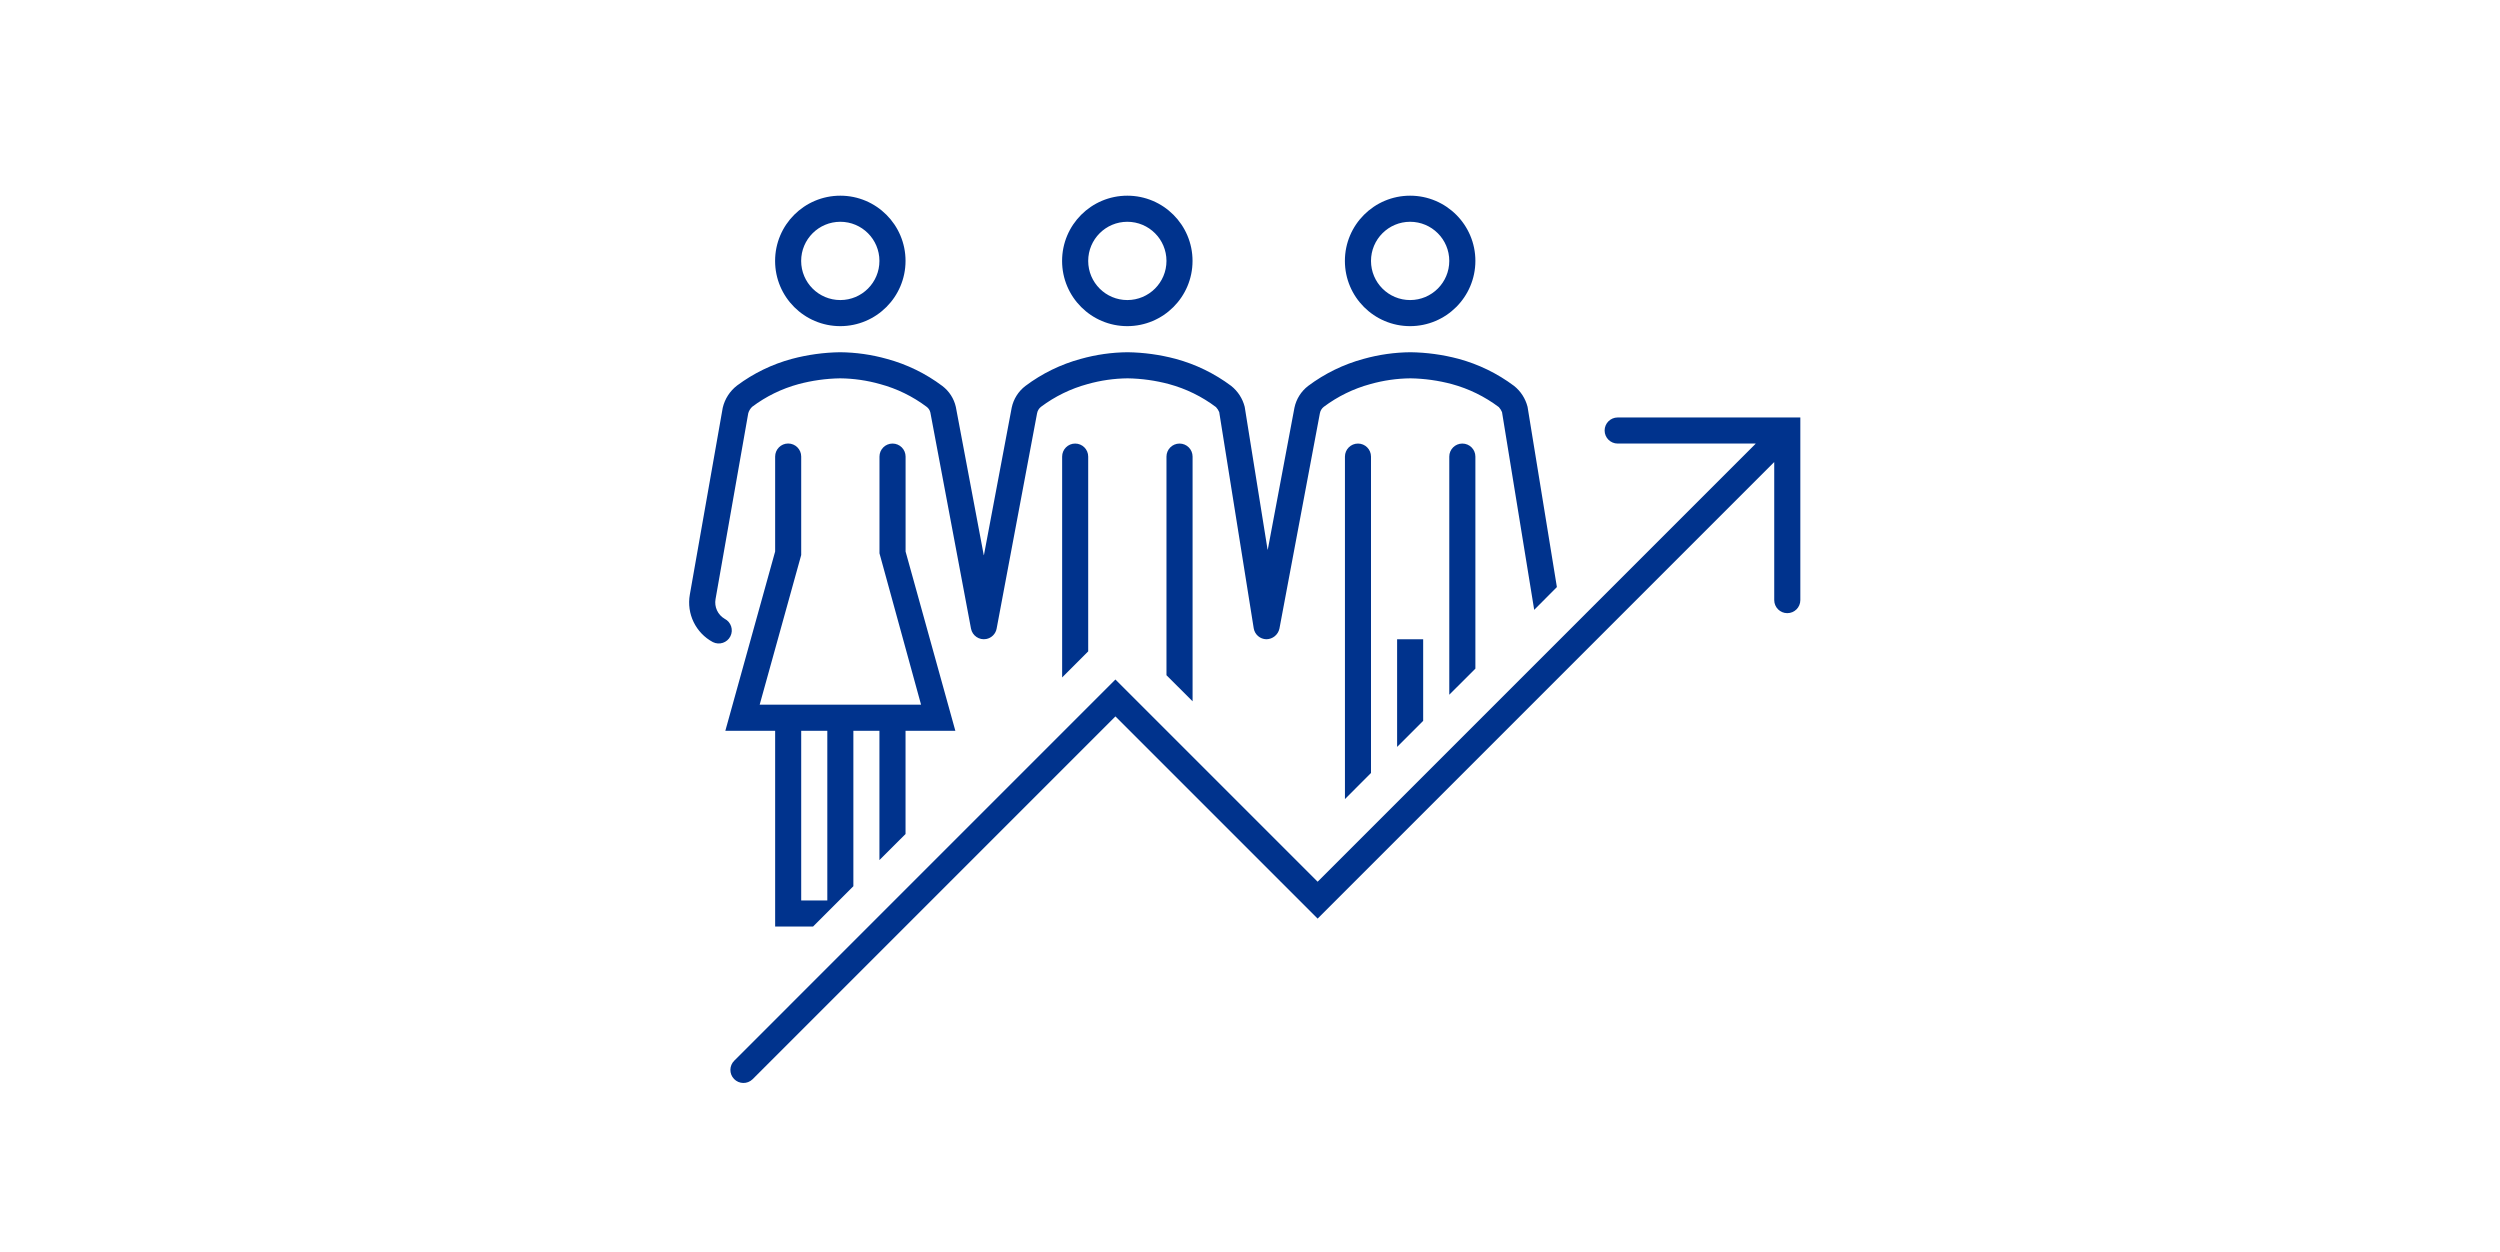
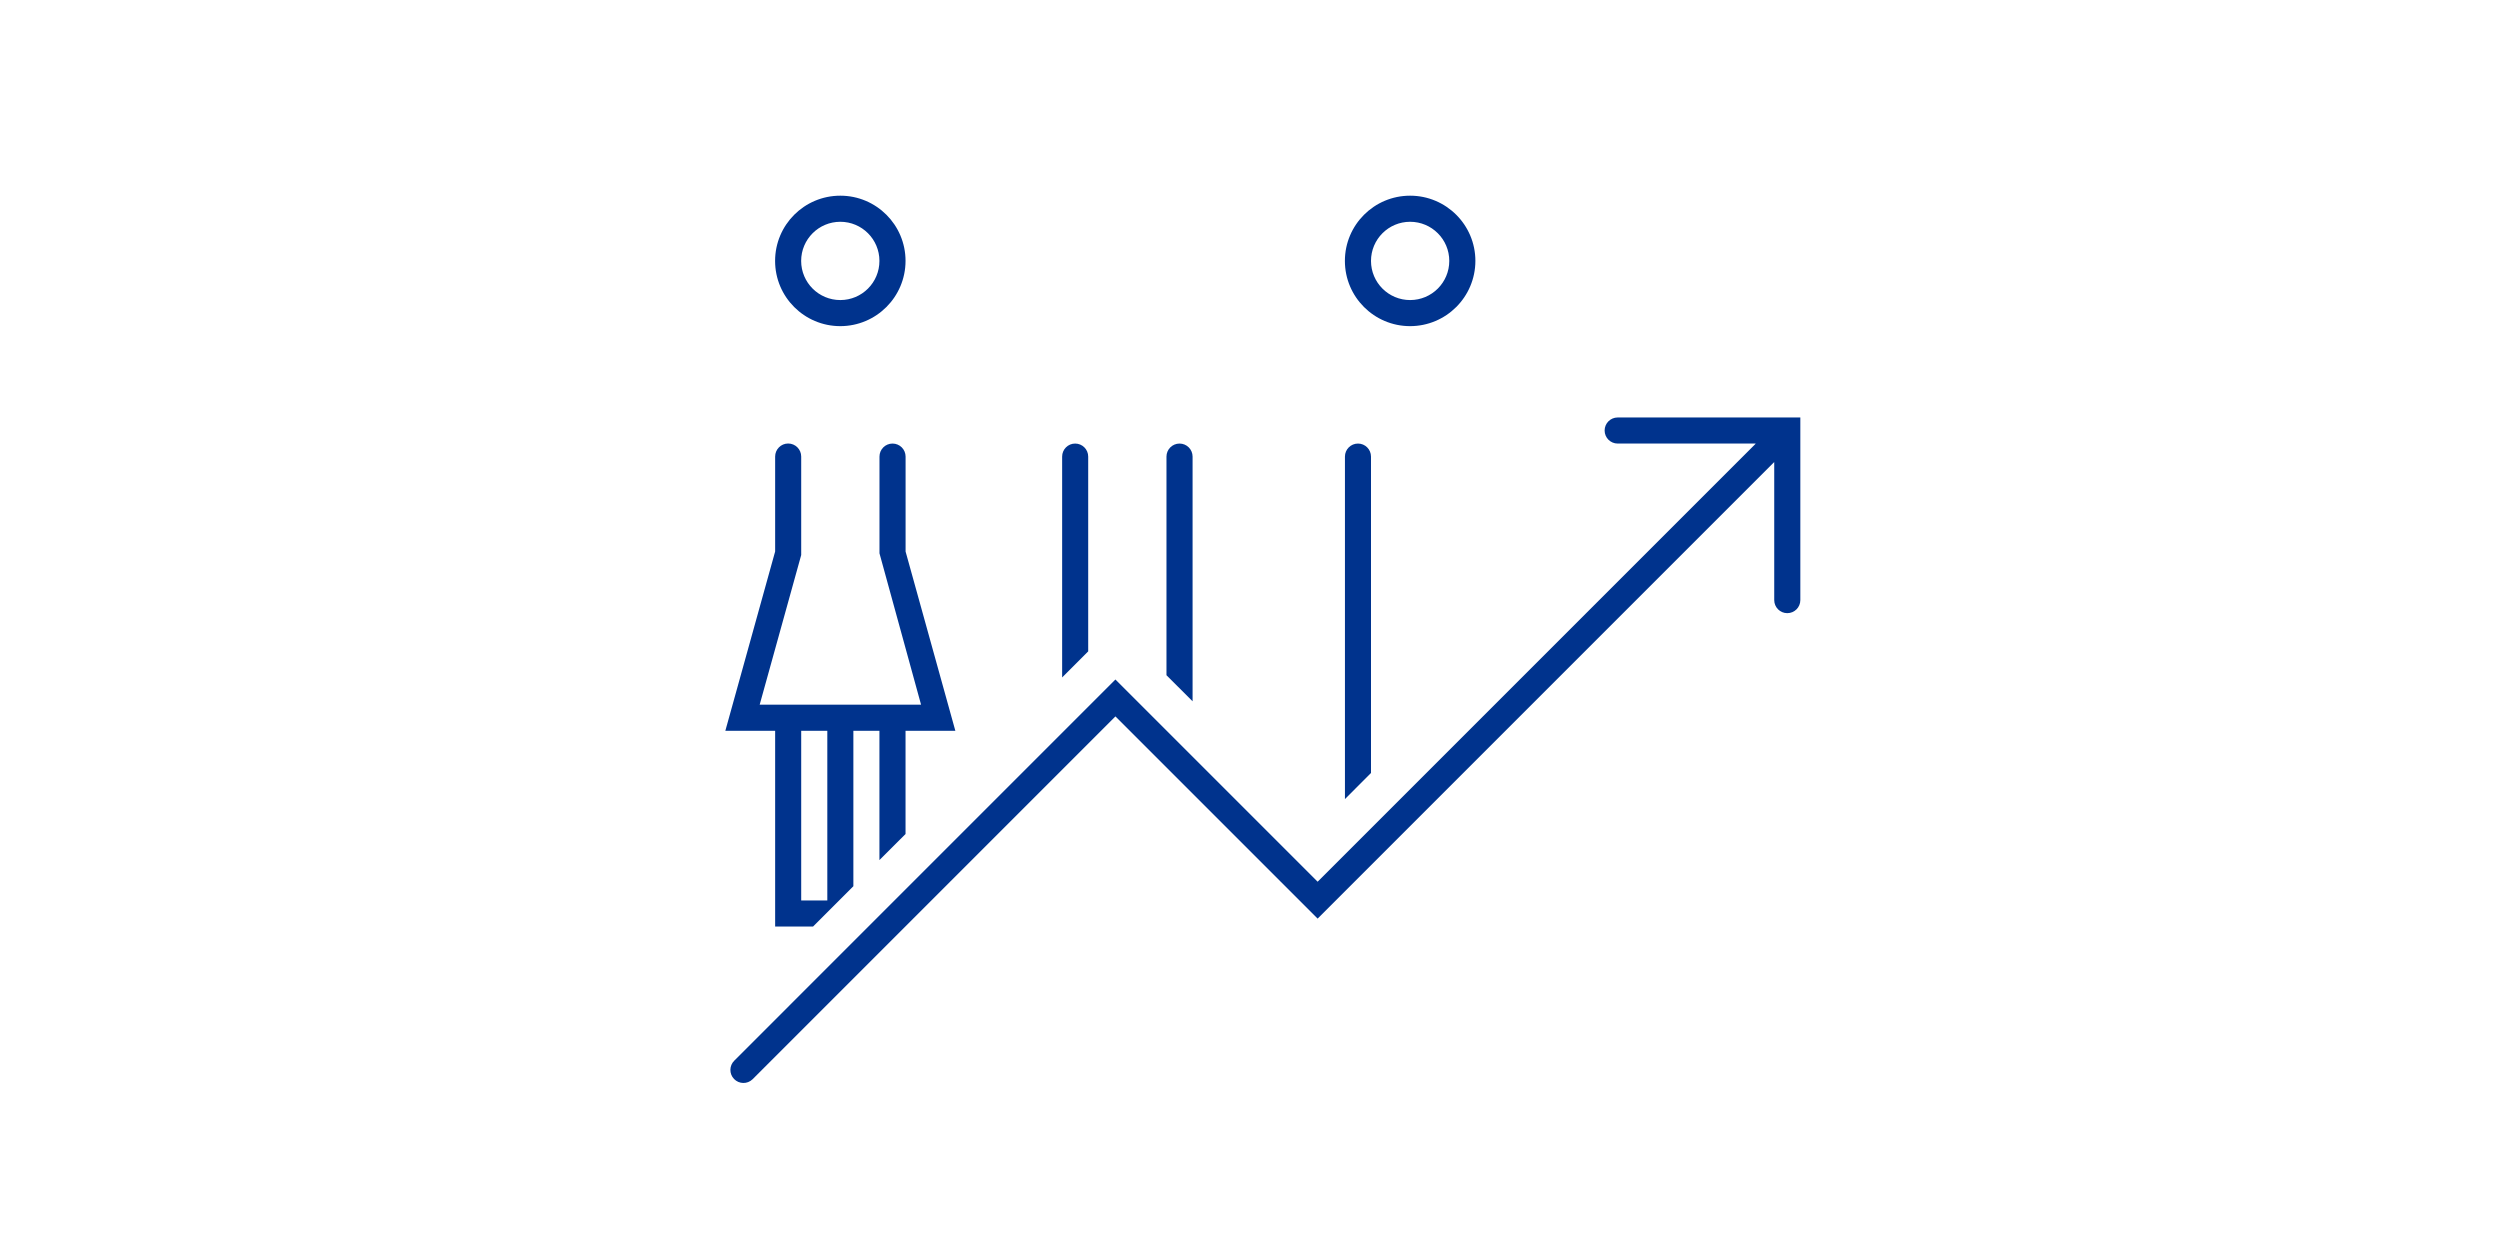
<svg xmlns="http://www.w3.org/2000/svg" width="519" height="260" overflow="hidden">
  <rect width="100%" height="100%" fill="#808080" stroke="none" />
  <defs>
    <clipPath id="clip0">
      <rect x="1670" y="403" width="519" height="260" />
    </clipPath>
    <clipPath id="clip1">
      <rect x="1799" y="402" width="262" height="262" />
    </clipPath>
    <clipPath id="clip2">
      <rect x="1799" y="402" width="262" height="262" />
    </clipPath>
    <clipPath id="clip3">
      <rect x="1799" y="402" width="262" height="262" />
    </clipPath>
  </defs>
  <g clip-path="url(#clip0)" transform="translate(-1670 -403)">
    <rect x="1670" y="403" width="519" height="260" fill="#FFFFFF" />
    <g clip-path="url(#clip1)">
      <g clip-path="url(#clip2)">
        <g clip-path="url(#clip3)">
-           <path d="M1965.45 552.646 1965.45 535.708 1960.04 535.708 1960.04 558.06 1965.45 552.646Z" fill="#00338D" />
-           <path d="M1976.29 541.807 1976.29 497.792C1976.29 496.296 1975.08 495.083 1973.58 495.083 1972.09 495.083 1970.87 496.296 1970.87 497.792L1970.87 547.224Z" fill="#00338D" />
          <path d="M1954.62 563.471 1954.62 497.792C1954.62 496.296 1953.41 495.083 1951.92 495.083 1950.42 495.083 1949.21 496.296 1949.21 497.792L1949.21 568.888Z" fill="#00338D" />
          <path d="M1917.58 548.592 1917.58 497.792C1917.58 496.296 1916.37 495.083 1914.87 495.083 1913.38 495.083 1912.16 496.296 1912.16 497.792L1912.16 543.175Z" fill="#00338D" />
          <path d="M1895.91 538.224 1895.91 497.792C1895.91 496.296 1894.7 495.083 1893.2 495.083 1891.71 495.083 1890.5 496.296 1890.5 497.792L1890.5 543.641Z" fill="#00338D" />
-           <path d="M1817.99 536.299C1819.33 536.971 1820.96 536.432 1821.63 535.095 1822.3 533.767 1821.77 532.149 1820.45 531.47 1819.01 530.638 1818.25 528.99 1818.55 527.356L1825.34 488.778C1825.49 488.272 1825.77 487.815 1826.15 487.451 1829.02 485.291 1832.28 483.697 1835.75 482.752 1838.57 481.996 1841.47 481.59 1844.39 481.542 1847.21 481.57 1850.01 481.973 1852.72 482.741 1856.21 483.684 1859.48 485.284 1862.37 487.454 1862.76 487.743 1863.03 488.156 1863.14 488.624L1871.58 533.501C1871.86 534.971 1873.28 535.936 1874.75 535.657 1875.84 535.45 1876.7 534.595 1876.9 533.501L1885.3 488.784C1885.4 488.256 1885.69 487.784 1886.11 487.454 1889.01 485.283 1892.29 483.682 1895.78 482.736 1898.49 481.971 1901.29 481.569 1904.1 481.542 1907 481.589 1909.89 481.992 1912.69 482.741 1916.22 483.699 1919.53 485.32 1922.44 487.516 1922.72 487.819 1922.95 488.169 1923.11 488.551L1930.27 533.428C1930.48 534.727 1931.59 535.689 1932.91 535.708 1934.21 535.691 1935.33 534.777 1935.61 533.501L1944.01 488.784C1944.11 488.256 1944.4 487.783 1944.82 487.454 1947.72 485.282 1951 483.681 1954.49 482.736 1957.2 481.971 1960 481.569 1962.81 481.542 1965.71 481.589 1968.6 481.992 1971.41 482.741 1974.93 483.699 1978.24 485.32 1981.16 487.516 1981.44 487.822 1981.66 488.175 1981.82 488.559L1988.5 529.606 1993.21 524.875 1987.12 487.454C1986.68 485.736 1985.7 484.208 1984.31 483.107 1980.85 480.517 1976.93 478.609 1972.76 477.485 1969.51 476.626 1966.17 476.169 1962.81 476.125 1959.52 476.153 1956.25 476.617 1953.08 477.506 1948.92 478.632 1945.02 480.537 1941.57 483.121 1940.12 484.236 1939.11 485.833 1938.73 487.625L1933.2 517.056C1933.18 517.14 1933.16 517.14 1933.14 517.056L1928.4 487.465C1927.97 485.747 1926.98 484.219 1925.6 483.118 1922.14 480.528 1918.22 478.62 1914.05 477.495 1910.8 476.633 1907.46 476.173 1904.1 476.125 1900.81 476.152 1897.54 476.617 1894.37 477.506 1890.22 478.632 1886.32 480.538 1882.88 483.121 1881.42 484.235 1880.41 485.832 1880.03 487.625L1874.27 518.21C1874.27 518.288 1874.23 518.288 1874.22 518.21L1868.43 487.47C1868.04 485.734 1867.04 484.194 1865.62 483.121 1862.18 480.538 1858.28 478.634 1854.13 477.512 1850.96 476.618 1847.68 476.152 1844.38 476.125 1841.01 476.174 1837.65 476.638 1834.39 477.506 1830.29 478.613 1826.43 480.488 1823.02 483.031 1821.52 484.182 1820.47 485.816 1820.04 487.654L1813.21 526.435C1812.5 530.412 1814.43 534.392 1817.99 536.299Z" fill="#00338D" />
-           <path d="M1904.03 470.708C1896.55 470.708 1890.49 464.645 1890.49 457.167 1890.49 449.688 1896.55 443.625 1904.03 443.625 1911.51 443.625 1917.57 449.688 1917.57 457.167 1917.57 464.642 1911.51 470.699 1904.03 470.708ZM1904.03 449.042C1899.55 449.042 1895.91 452.679 1895.91 457.167 1895.91 461.654 1899.55 465.292 1904.03 465.292 1908.52 465.292 1912.16 461.654 1912.16 457.167 1912.16 452.679 1908.52 449.042 1904.03 449.042Z" fill="#00338D" />
          <path d="M1844.45 470.708C1836.97 470.708 1830.91 464.645 1830.91 457.167 1830.91 449.688 1836.97 443.625 1844.45 443.625 1851.93 443.625 1857.99 449.688 1857.99 457.167 1857.98 464.642 1851.92 470.699 1844.45 470.708ZM1844.45 449.042C1839.96 449.042 1836.32 452.679 1836.32 457.167 1836.32 461.654 1839.96 465.292 1844.45 465.292 1848.94 465.292 1852.57 461.654 1852.57 457.167 1852.57 452.679 1848.94 449.042 1844.45 449.042Z" fill="#00338D" />
          <path d="M1962.74 470.708C1955.27 470.708 1949.2 464.645 1949.2 457.167 1949.2 449.688 1955.27 443.625 1962.74 443.625 1970.22 443.625 1976.29 449.688 1976.29 457.167 1976.28 464.642 1970.22 470.699 1962.74 470.708ZM1962.74 449.042C1958.26 449.042 1954.62 452.679 1954.62 457.167 1954.62 461.654 1958.26 465.292 1962.74 465.292 1967.23 465.292 1970.87 461.654 1970.87 457.167 1970.87 452.679 1967.23 449.042 1962.74 449.042Z" fill="#00338D" />
          <path d="M1830.92 554.713 1830.92 595.351 1838.79 595.351 1847.16 586.98 1847.16 554.713 1852.57 554.713 1852.57 581.555 1857.99 576.138 1857.99 554.713 1868.33 554.713 1858 517.497 1858 497.792C1858 496.296 1856.79 495.083 1855.29 495.083 1853.79 495.083 1852.58 496.296 1852.58 497.792L1852.58 517.869 1861.21 549.285 1827.71 549.285 1836.33 518.226 1836.33 497.781C1836.33 496.285 1835.12 495.072 1833.62 495.072 1832.13 495.072 1830.92 496.285 1830.92 497.781L1830.92 517.487 1820.58 554.713ZM1836.33 554.713 1841.75 554.713 1841.75 589.935 1836.33 589.935Z" fill="#00338D" />
          <path d="M2005.83 489.667C2004.34 489.667 2003.12 490.879 2003.12 492.375 2003.12 493.871 2004.34 495.083 2005.83 495.083L2034.44 495.083C2034.47 495.083 2034.48 495.105 2034.46 495.129L1943.54 586.045 1901.56 544.066 1822.46 623.169C1821.38 624.208 1821.35 625.922 1822.39 626.998 1823.43 628.074 1825.15 628.104 1826.22 627.065 1826.25 627.043 1826.27 627.021 1826.29 626.998L1901.56 551.725 1943.54 593.705 2038.29 498.959C2038.31 498.935 2038.33 498.943 2038.33 498.978L2038.33 527.583C2038.33 529.079 2039.55 530.292 2041.04 530.292 2042.54 530.292 2043.75 529.079 2043.75 527.583L2043.75 489.667Z" fill="#00338D" />
        </g>
      </g>
    </g>
  </g>
</svg>